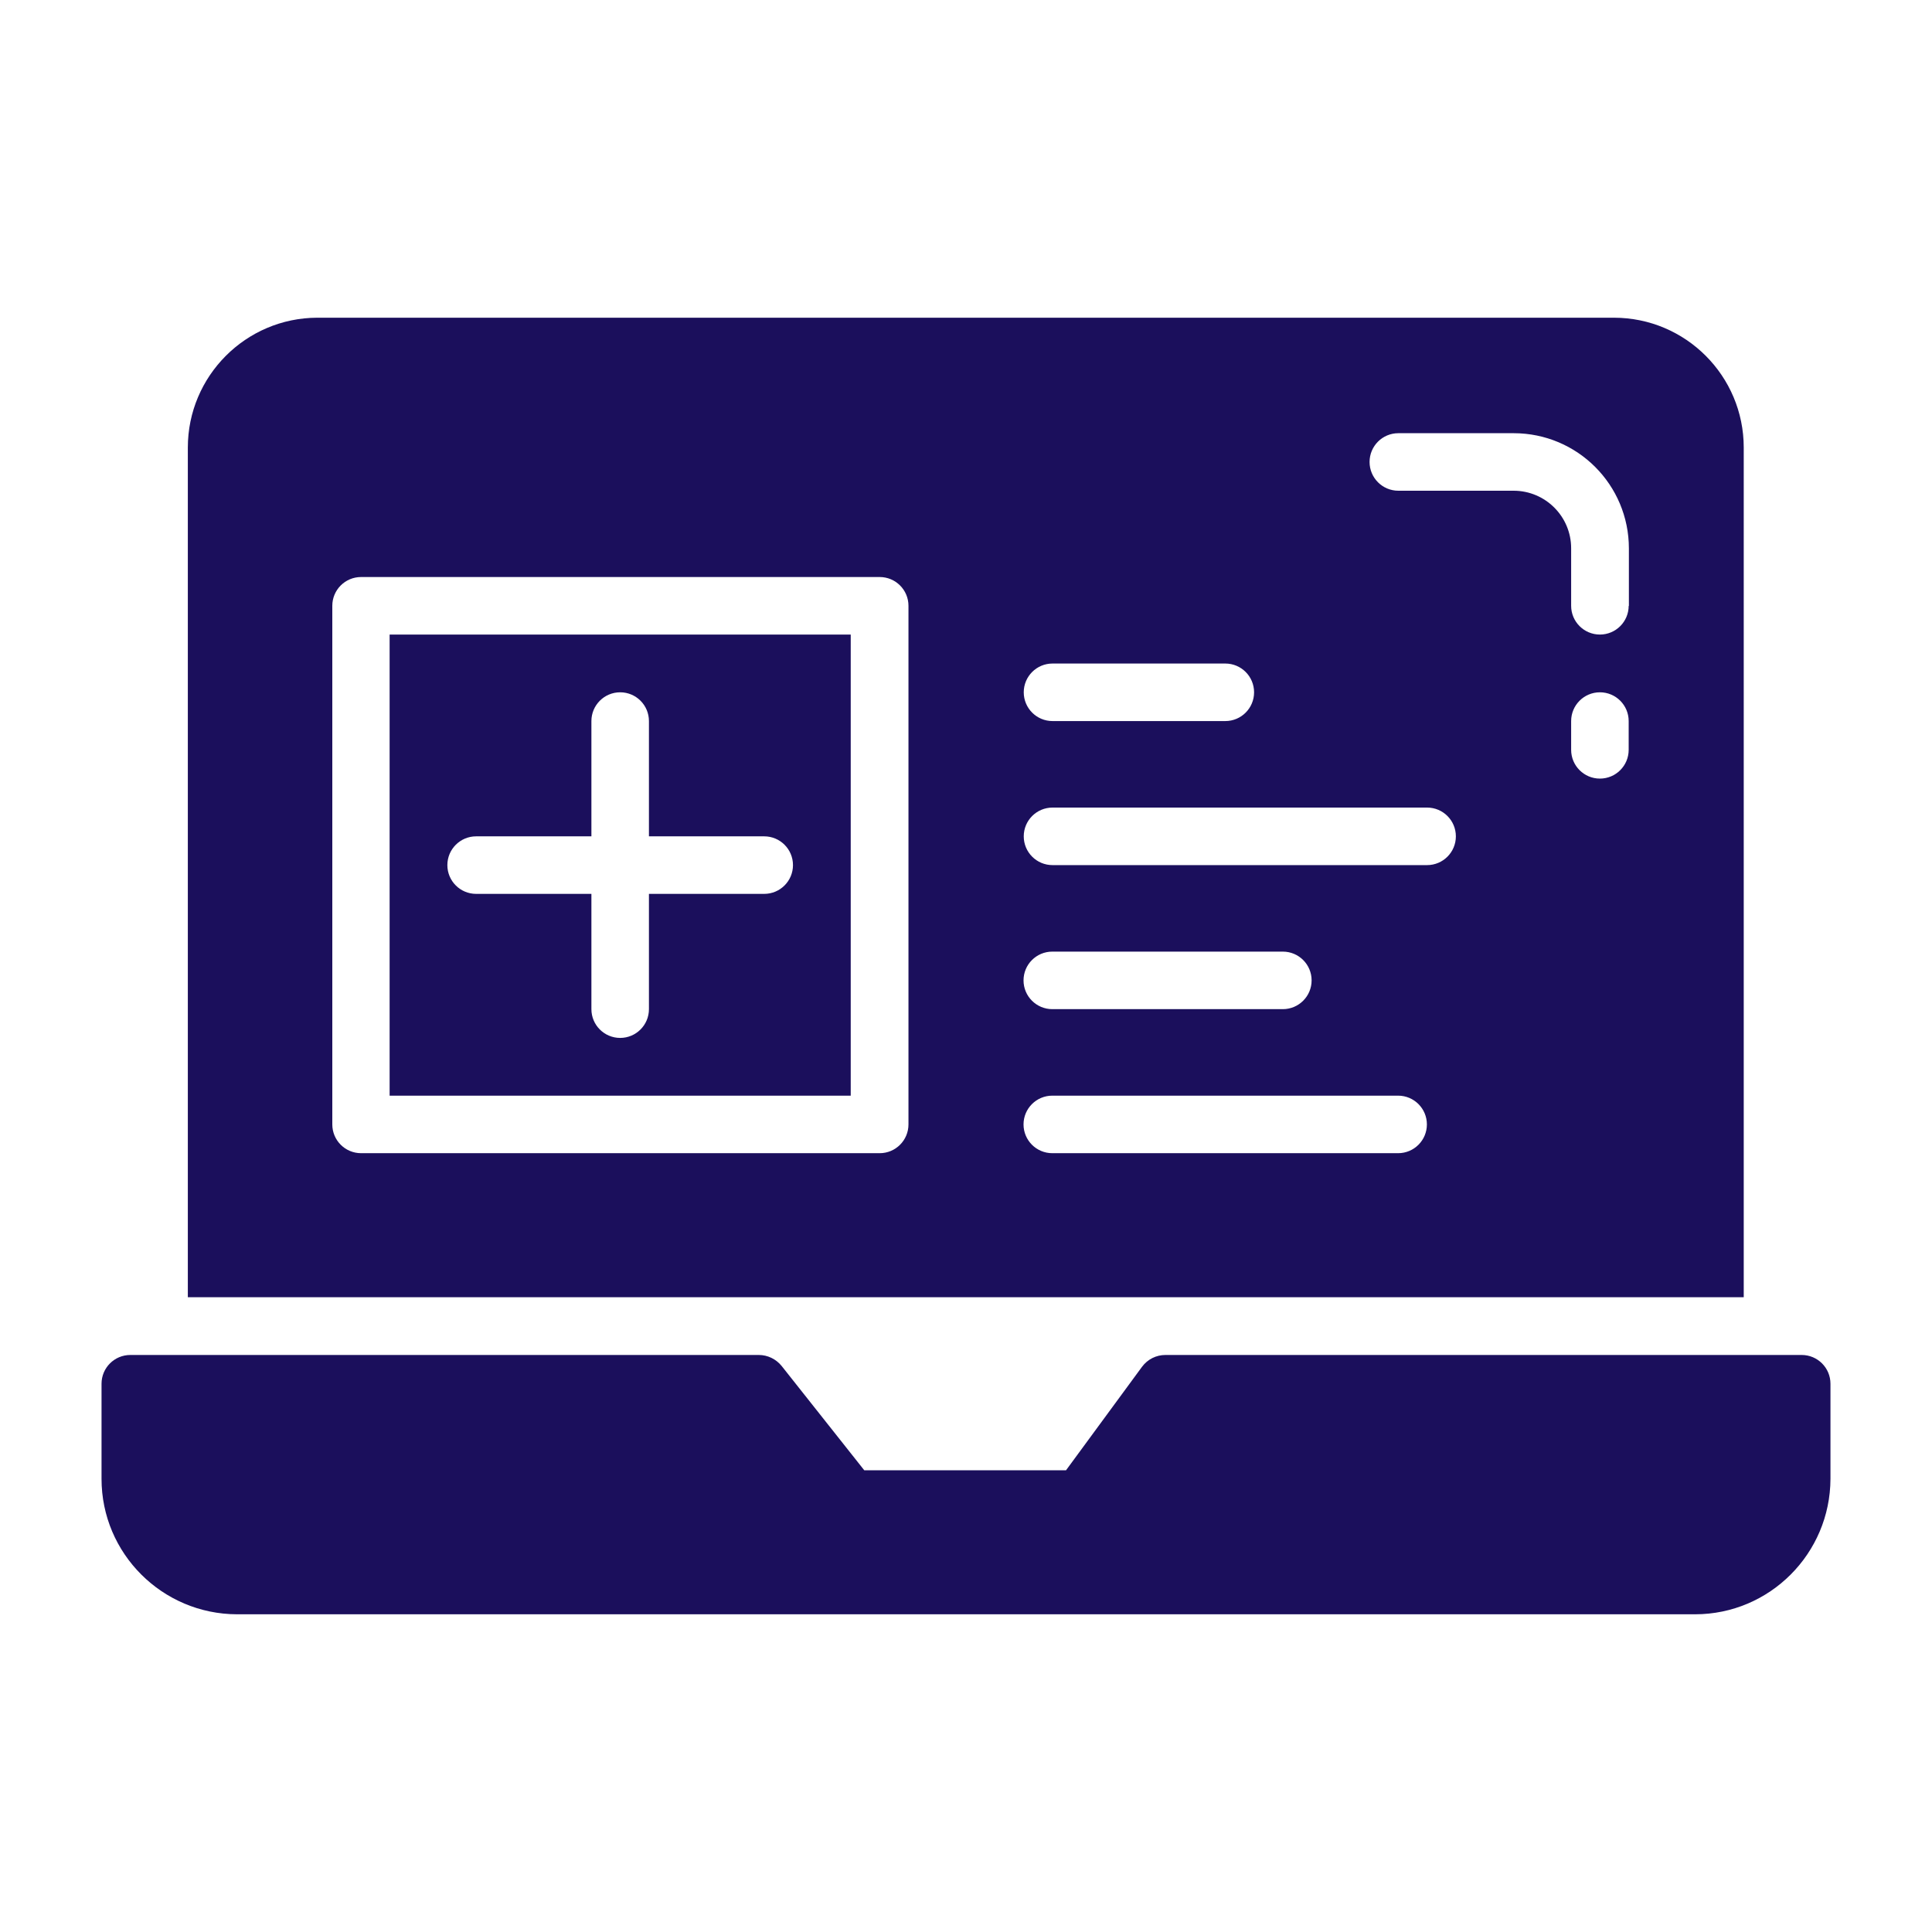
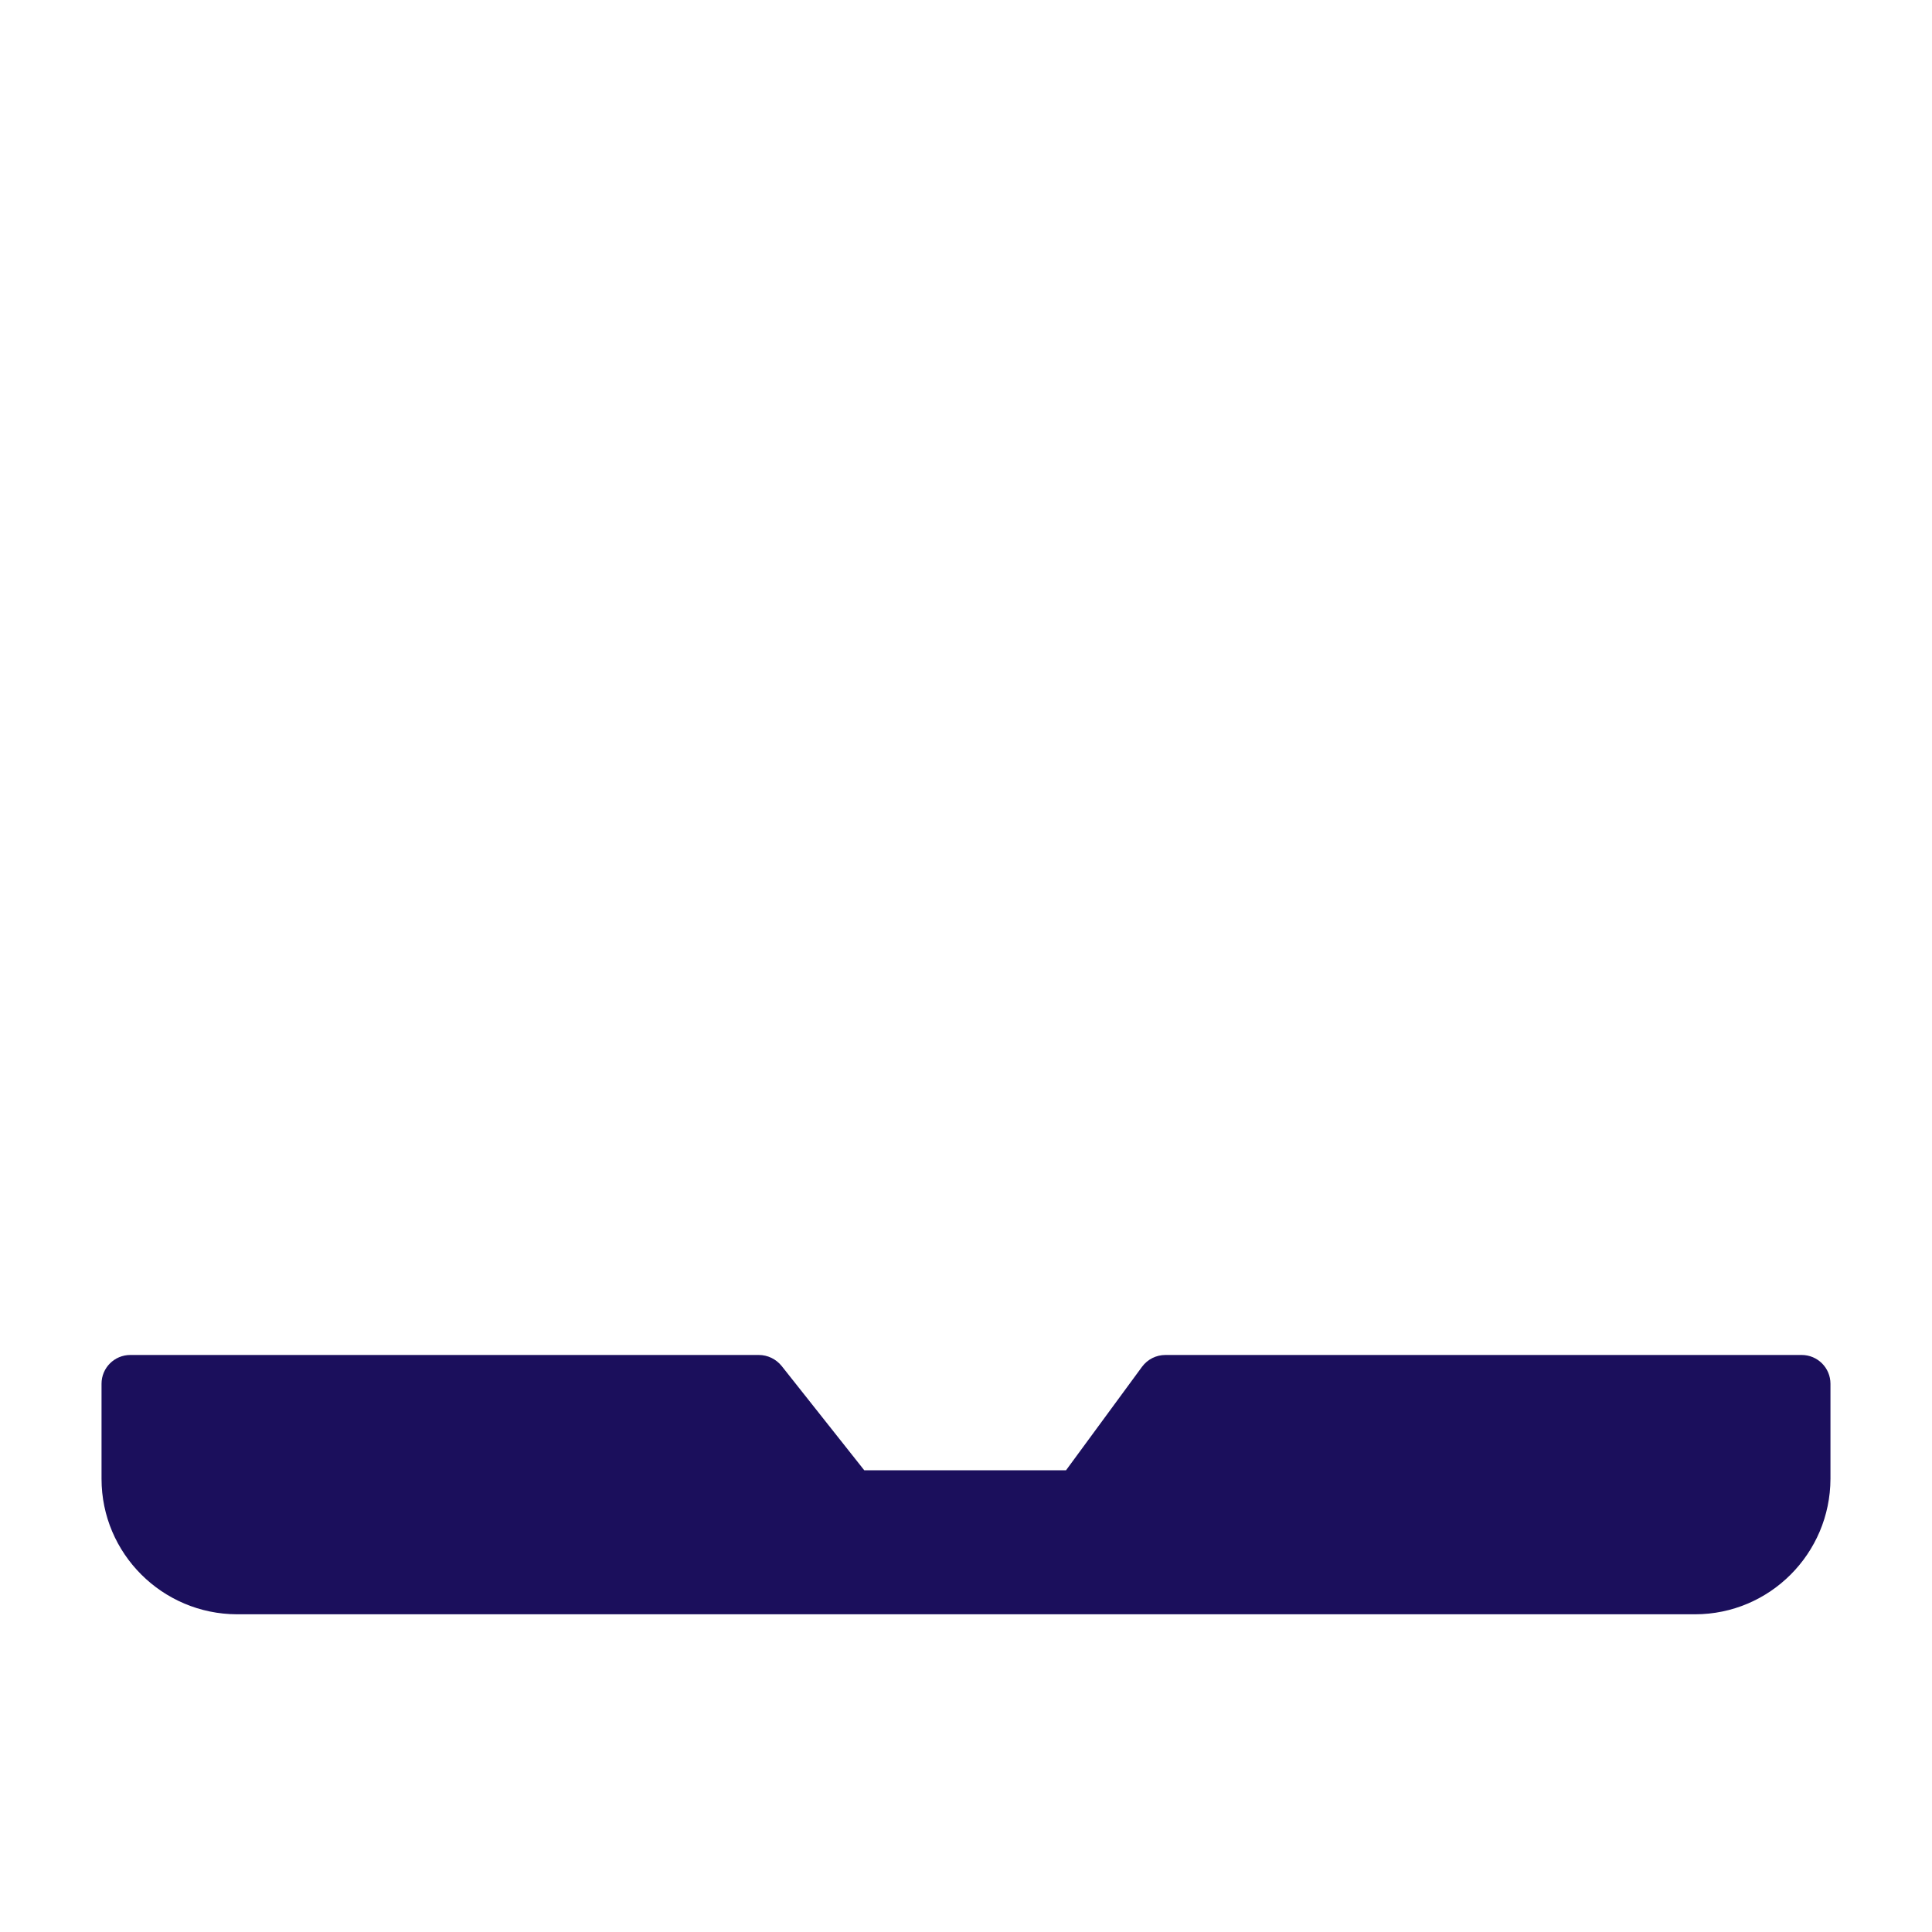
<svg xmlns="http://www.w3.org/2000/svg" xmlns:ns1="http://sodipodi.sourceforge.net/DTD/sodipodi-0.dtd" id="Layer_1" version="1.1" viewBox="0 0 900 900" ns1:docname="Digital Healthcare.svgz" width="35" height="35">
  <style type="text/css">
              .st0 {
                fill: #1B0F5C;
              }
            </style>
  <g class="st3" id="g19">
    <path class="st0" d="M839.3,631.2h-296.4c-4.3,0-8.3,2-10.9,5.5l-35.4,48.2h-94l-38.5-48.6c-2.6-3.2-6.5-5.1-10.6-5.1H60.7c-7.4,0-13.4,6-13.4,13.4v44.3c0,34.8,28.3,63,63.1,63.1h679.2c34.8,0,63-28.3,63.1-63.1v-44.3c0-7.4-6-13.4-13.4-13.4Z" id="path13" />
-     <path class="st0" d="M181.5,510.4h214.8v-214.8h-214.8v214.8ZM221.8,389.6h53.7v-53.7c0-7.4,6-13.4,13.4-13.4s13.4,6,13.4,13.4v53.7h53.7c7.4,0,13.4,6,13.4,13.4s-6,13.4-13.4,13.4h-53.7v53.7c0,7.4-6,13.4-13.4,13.4s-13.4-6-13.4-13.4v-53.7h-53.7c-7.4,0-13.4-6-13.4-13.4s6-13.4,13.4-13.4Z" id="path15" />
-     <path class="st0" d="M751.9,148H147.8c-33.3.1-60.3,27.2-60.3,60.5v395.8h724.8V208.5c0-33.4-27.1-60.5-60.5-60.5ZM490.3,309.1h80.5c7.4,0,13.4,6,13.4,13.4s-6,13.4-13.4,13.4h-80.5c-7.4,0-13.4-6-13.4-13.4s6-13.4,13.4-13.4ZM423.2,523.8c0,7.4-6,13.4-13.4,13.4h-241.6c-7.4,0-13.4-6-13.4-13.4v-241.6c0-7.4,6-13.4,13.4-13.4h241.6c7.4,0,13.4,6,13.4,13.4v241.6ZM651.3,537.2h-161.1c-7.4,0-13.4-6-13.4-13.4s6-13.4,13.4-13.4h161.1c7.4,0,13.4,6,13.4,13.4s-6,13.4-13.4,13.4ZM476.8,456.7c0-7.4,6-13.4,13.4-13.4h107.4c7.4,0,13.4,6,13.4,13.4s-6,13.4-13.4,13.4h-107.4c-7.4,0-13.4-6-13.4-13.4ZM664.8,403h-174.5c-7.4,0-13.4-6-13.4-13.4s6-13.4,13.4-13.4h174.5c7.4,0,13.4,6,13.4,13.4s-6,13.4-13.4,13.4ZM758.7,349.3c0,7.4-6,13.4-13.4,13.4s-13.4-6-13.4-13.4v-13.4c0-7.4,6-13.4,13.4-13.4s13.4,6,13.4,13.4v13.4ZM758.7,282.2c0,7.4-6,13.4-13.4,13.4s-13.4-6-13.4-13.4v-26.8c0-14.8-12-26.8-26.8-26.8h-53.7c-7.4,0-13.4-6-13.4-13.4s6-13.4,13.4-13.4h53.7c29.7,0,53.7,24,53.7,53.7v26.8Z" id="path17" />
  </g>
</svg>